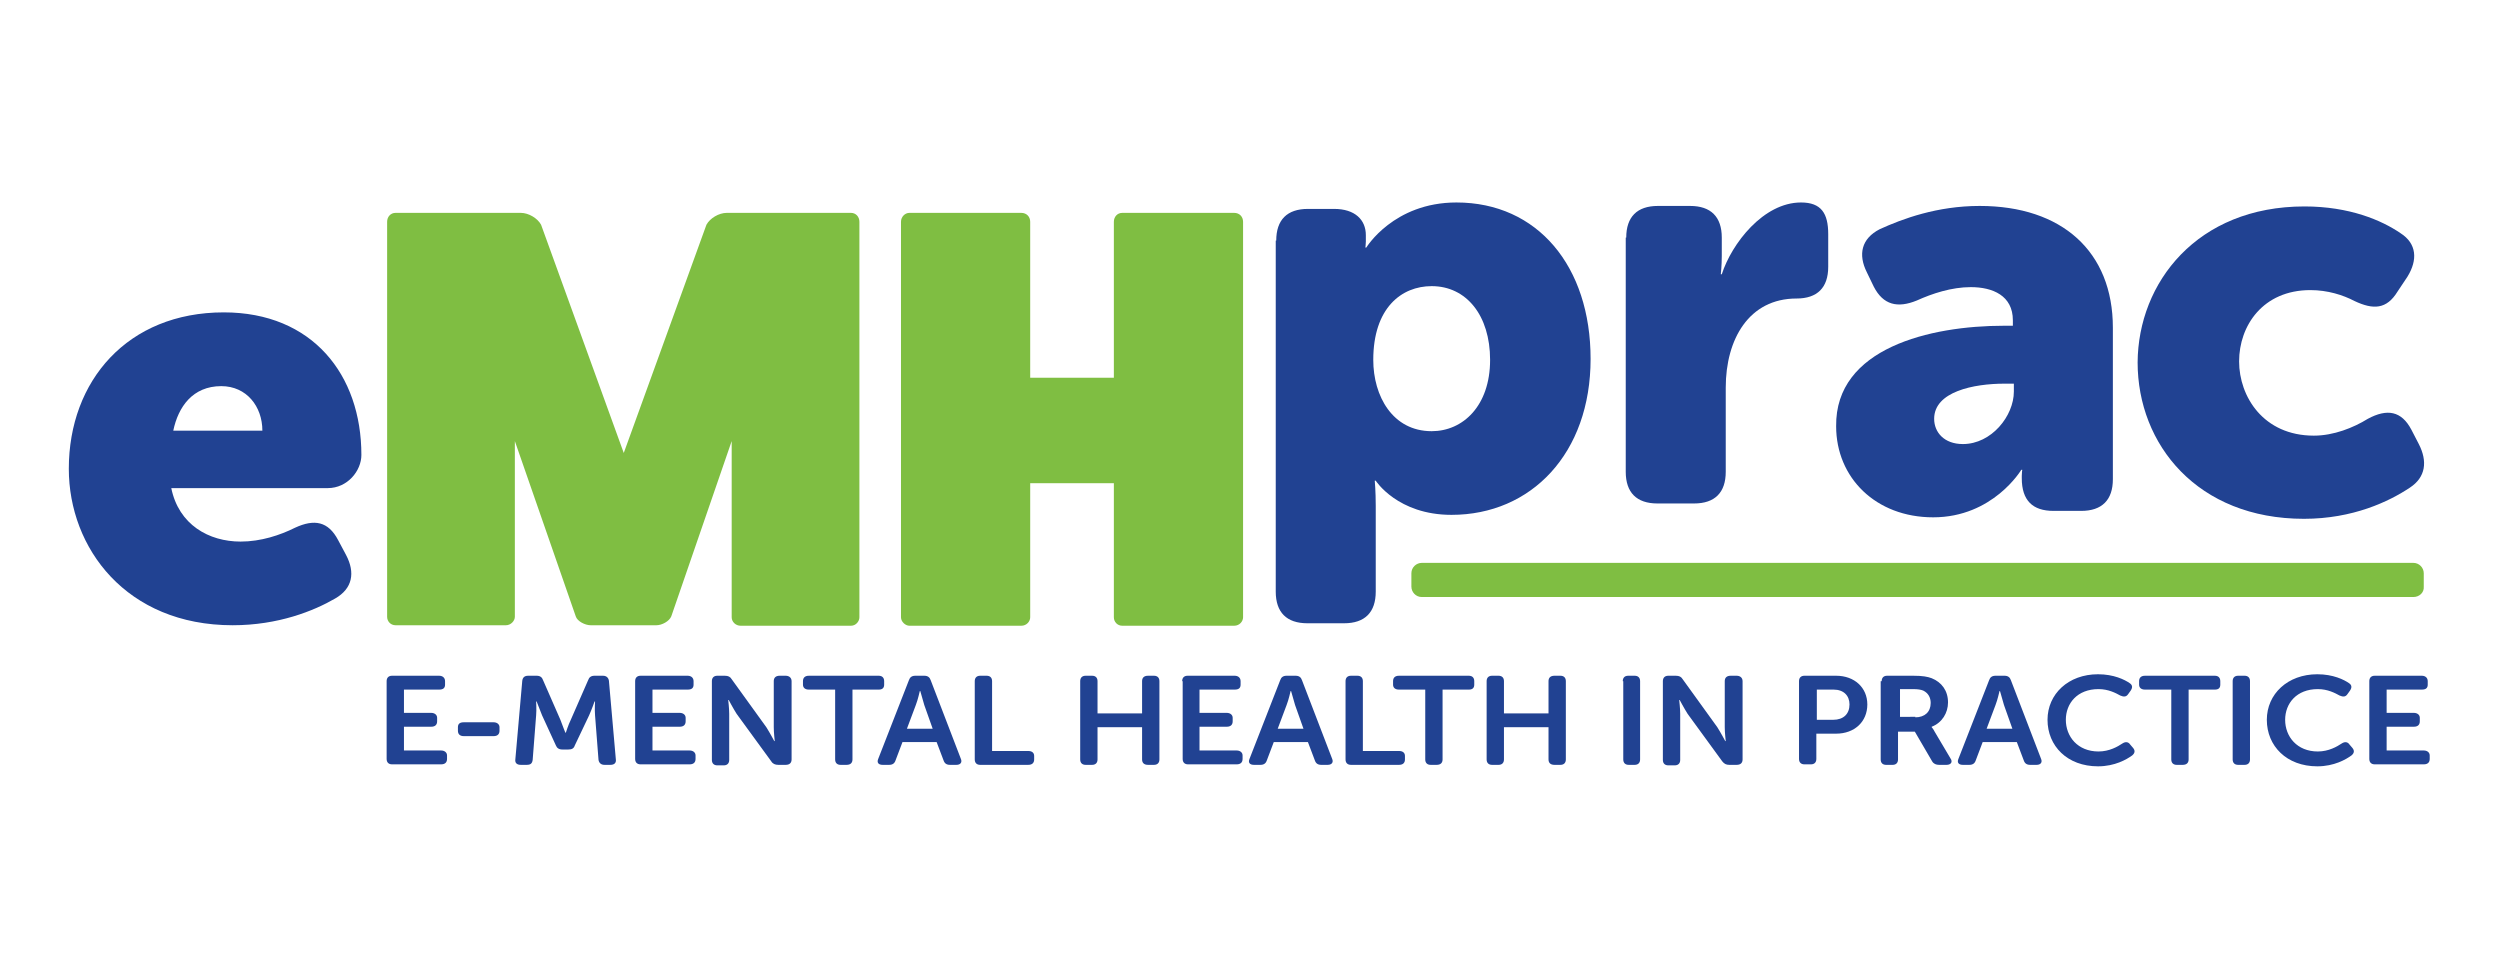
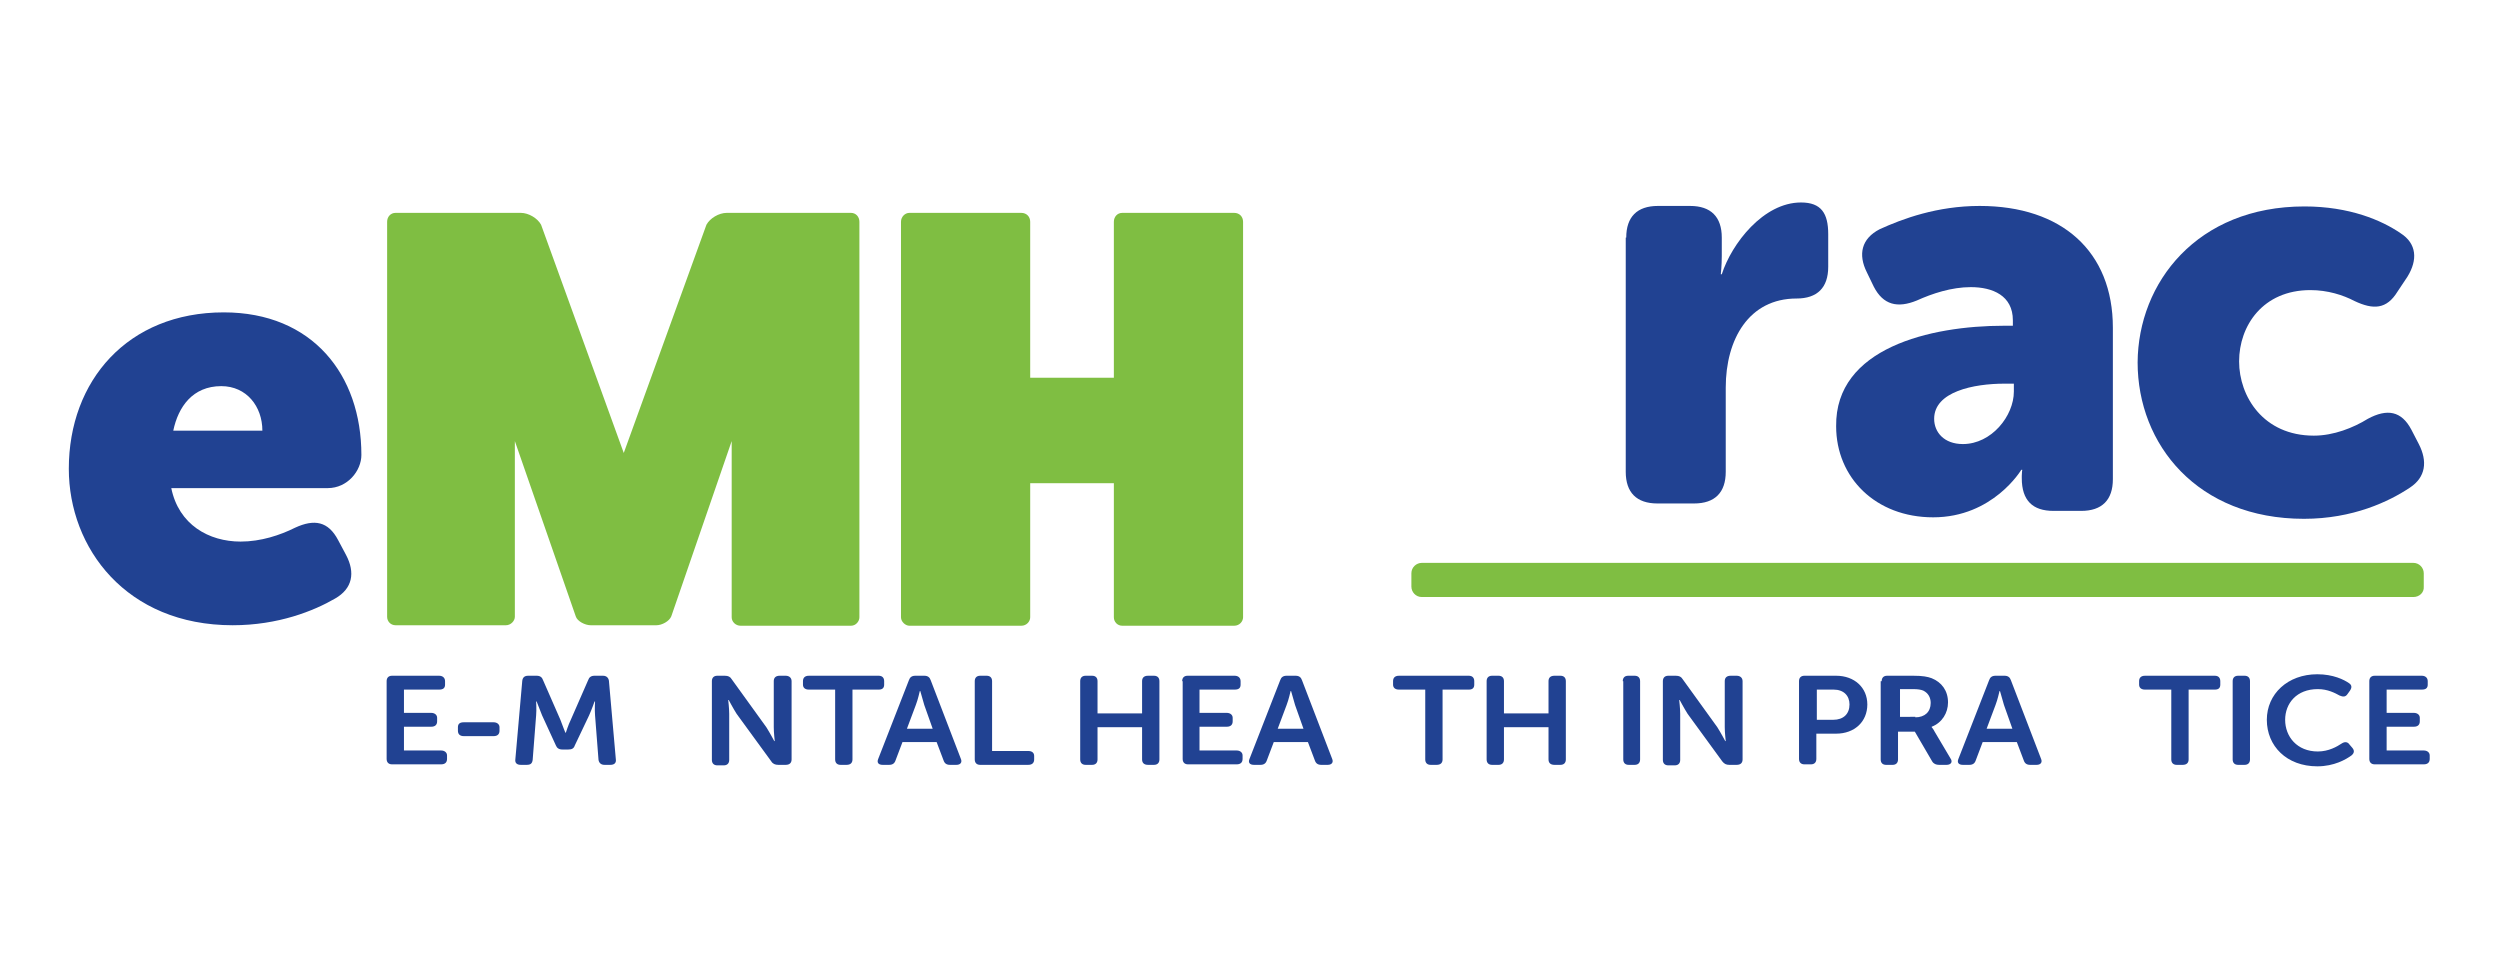
<svg xmlns="http://www.w3.org/2000/svg" version="1.1" id="Layer_2" x="0px" y="0px" viewBox="0 0 505 194.2" style="enable-background:new 0 0 505 194.2;" xml:space="preserve">
  <style type="text/css">
	.st0{fill:#214292;}
	.st1{fill:#7FBE42;}
</style>
  <path class="st0" d="M78.1,137.6c0-0.7,0.4-1.1,1.1-1.1h9.5c0.7,0,1.2,0.4,1.2,1.1v0.7c0,0.7-0.4,1-1.2,1h-7.1v4.7h5.5  c0.7,0,1.2,0.4,1.2,1v0.7c0,0.7-0.4,1.1-1.2,1.1h-5.5v4.8h7.5c0.7,0,1.2,0.4,1.2,1v0.7c0,0.7-0.4,1.1-1.2,1.1h-9.9  c-0.7,0-1.1-0.4-1.1-1.1V137.6z" />
  <path class="st0" d="M92.5,147.6v-0.7c0-0.7,0.4-1,1.2-1h6c0.7,0,1.2,0.4,1.2,1v0.7c0,0.7-0.4,1.1-1.2,1.1h-6  C92.9,148.7,92.5,148.3,92.5,147.6z" />
  <path class="st0" d="M105.5,137.5c0.1-0.7,0.5-1,1.2-1h1.7c0.7,0,1.1,0.3,1.3,0.9l3.5,8c0.4,1.1,1,2.6,1,2.6h0.1c0,0,0.5-1.6,1-2.6  l3.5-8c0.2-0.6,0.6-0.9,1.3-0.9h1.7c0.7,0,1.1,0.4,1.2,1l1.4,15.9c0.1,0.7-0.3,1.1-1.1,1.1h-1.2c-0.7,0-1.1-0.4-1.2-1l-0.7-9  c-0.1-1.2,0-2.8,0-2.8h-0.1c0,0-0.6,1.7-1.1,2.8l-2.9,6.1c-0.2,0.6-0.6,0.8-1.3,0.8h-1.2c-0.7,0-1.1-0.3-1.3-0.8l-2.8-6.1  c-0.4-1-1.1-2.8-1.1-2.8h-0.1c0,0,0.1,1.6,0,2.8l-0.7,9c-0.1,0.7-0.4,1-1.2,1h-1.2c-0.8,0-1.2-0.4-1.1-1.1L105.5,137.5z" />
-   <path class="st0" d="M128.3,137.6c0-0.7,0.4-1.1,1.1-1.1h9.5c0.7,0,1.2,0.4,1.2,1.1v0.7c0,0.7-0.4,1-1.2,1h-7.1v4.7h5.5  c0.7,0,1.2,0.4,1.2,1v0.7c0,0.7-0.4,1.1-1.2,1.1h-5.5v4.8h7.5c0.7,0,1.2,0.4,1.2,1v0.7c0,0.7-0.4,1.1-1.2,1.1h-9.9  c-0.7,0-1.1-0.4-1.1-1.1V137.6z" />
  <path class="st0" d="M143.8,137.6c0-0.7,0.4-1.1,1.1-1.1h1.5c0.7,0,1.1,0.2,1.4,0.7l7,9.7c0.7,1.1,1.6,2.8,1.6,2.8h0.1  c0,0-0.2-1.7-0.2-2.8v-9.3c0-0.7,0.4-1.1,1.2-1.1h1.2c0.7,0,1.2,0.4,1.2,1.1v15.8c0,0.7-0.4,1.1-1.2,1.1h-1.5  c-0.6,0-1.1-0.2-1.4-0.7l-7-9.6c-0.7-1.1-1.6-2.8-1.6-2.8h-0.1c0,0,0.2,1.7,0.2,2.8v9.3c0,0.7-0.4,1.1-1.1,1.1h-1.3  c-0.7,0-1.1-0.4-1.1-1.1V137.6z" />
  <path class="st0" d="M168.7,139.3h-5.3c-0.8,0-1.2-0.4-1.2-1v-0.7c0-0.7,0.4-1.1,1.2-1.1h14.1c0.7,0,1.1,0.4,1.1,1.1v0.7  c0,0.7-0.4,1-1.1,1h-5.3v14.1c0,0.7-0.4,1.1-1.2,1.1h-1.2c-0.7,0-1.1-0.4-1.1-1.1V139.3z" />
  <path class="st0" d="M183.6,137.4c0.2-0.6,0.6-0.9,1.3-0.9h1.8c0.7,0,1.1,0.3,1.3,0.9l6.1,15.9c0.3,0.7-0.1,1.2-0.9,1.2h-1.3  c-0.7,0-1.1-0.3-1.3-0.9l-1.4-3.7h-6.9l-1.4,3.7c-0.2,0.6-0.6,0.9-1.3,0.9h-1.3c-0.9,0-1.2-0.5-0.9-1.2L183.6,137.4z M188.4,147.2  l-1.7-4.8c-0.3-1-0.8-2.8-0.8-2.8h-0.1c0,0-0.4,1.8-0.8,2.8l-1.8,4.8H188.4z" />
  <path class="st0" d="M196.9,137.6c0-0.7,0.4-1.1,1.1-1.1h1.3c0.7,0,1.1,0.4,1.1,1.1v14.1h7.3c0.8,0,1.2,0.4,1.2,1v0.7  c0,0.7-0.4,1.1-1.2,1.1H198c-0.7,0-1.1-0.4-1.1-1.1V137.6z" />
  <path class="st0" d="M218.2,137.6c0-0.7,0.4-1.1,1.1-1.1h1.3c0.7,0,1.1,0.4,1.1,1.1v6.5h9v-6.5c0-0.7,0.4-1.1,1.2-1.1h1.2  c0.7,0,1.1,0.4,1.1,1.1v15.8c0,0.7-0.4,1.1-1.1,1.1h-1.2c-0.8,0-1.2-0.4-1.2-1.1v-6.5h-9v6.5c0,0.7-0.4,1.1-1.1,1.1h-1.3  c-0.7,0-1.1-0.4-1.1-1.1V137.6z" />
  <path class="st0" d="M238.8,137.6c0-0.7,0.4-1.1,1.1-1.1h9.5c0.7,0,1.2,0.4,1.2,1.1v0.7c0,0.7-0.4,1-1.2,1h-7.1v4.7h5.5  c0.7,0,1.2,0.4,1.2,1v0.7c0,0.7-0.4,1.1-1.2,1.1h-5.5v4.8h7.5c0.7,0,1.2,0.4,1.2,1v0.7c0,0.7-0.4,1.1-1.2,1.1H240  c-0.7,0-1.1-0.4-1.1-1.1V137.6z" />
  <path class="st0" d="M258.6,137.4c0.2-0.6,0.6-0.9,1.3-0.9h1.8c0.7,0,1.1,0.3,1.3,0.9l6.1,15.9c0.3,0.7-0.1,1.2-0.9,1.2h-1.3  c-0.7,0-1.1-0.3-1.3-0.9l-1.4-3.7h-6.9l-1.4,3.7c-0.2,0.6-0.6,0.9-1.3,0.9h-1.3c-0.9,0-1.2-0.5-0.9-1.2L258.6,137.4z M263.3,147.2  l-1.7-4.8c-0.3-1-0.8-2.8-0.8-2.8h-0.1c0,0-0.4,1.8-0.8,2.8l-1.8,4.8H263.3z" />
-   <path class="st0" d="M271.8,137.6c0-0.7,0.4-1.1,1.1-1.1h1.3c0.7,0,1.1,0.4,1.1,1.1v14.1h7.3c0.8,0,1.2,0.4,1.2,1v0.7  c0,0.7-0.4,1.1-1.2,1.1h-9.7c-0.7,0-1.1-0.4-1.1-1.1V137.6z" />
  <path class="st0" d="M287.9,139.3h-5.3c-0.8,0-1.2-0.4-1.2-1v-0.7c0-0.7,0.4-1.1,1.2-1.1h14.1c0.7,0,1.1,0.4,1.1,1.1v0.7  c0,0.7-0.4,1-1.1,1h-5.3v14.1c0,0.7-0.4,1.1-1.2,1.1H289c-0.7,0-1.1-0.4-1.1-1.1V139.3z" />
  <path class="st0" d="M300.3,137.6c0-0.7,0.4-1.1,1.1-1.1h1.3c0.7,0,1.1,0.4,1.1,1.1v6.5h9v-6.5c0-0.7,0.4-1.1,1.2-1.1h1.2  c0.7,0,1.1,0.4,1.1,1.1v15.8c0,0.7-0.4,1.1-1.1,1.1H314c-0.8,0-1.2-0.4-1.2-1.1v-6.5h-9v6.5c0,0.7-0.4,1.1-1.1,1.1h-1.3  c-0.7,0-1.1-0.4-1.1-1.1V137.6z" />
  <path class="st0" d="M327.8,137.6c0-0.7,0.4-1.1,1.1-1.1h1.3c0.7,0,1.1,0.4,1.1,1.1v15.8c0,0.7-0.4,1.1-1.1,1.1H329  c-0.7,0-1.1-0.4-1.1-1.1V137.6z" />
  <path class="st0" d="M335.9,137.6c0-0.7,0.4-1.1,1.1-1.1h1.5c0.7,0,1.1,0.2,1.4,0.7l7,9.7c0.7,1.1,1.6,2.8,1.6,2.8h0.1  c0,0-0.2-1.7-0.2-2.8v-9.3c0-0.7,0.4-1.1,1.2-1.1h1.2c0.7,0,1.2,0.4,1.2,1.1v15.8c0,0.7-0.4,1.1-1.2,1.1h-1.5c-0.6,0-1-0.2-1.4-0.7  l-7-9.6c-0.7-1.1-1.6-2.8-1.6-2.8h-0.1c0,0,0.2,1.7,0.2,2.8v9.3c0,0.7-0.4,1.1-1.1,1.1H337c-0.7,0-1.1-0.4-1.1-1.1V137.6z" />
  <path class="st0" d="M363.4,137.6c0-0.7,0.4-1.1,1.1-1.1h6.4c3.7,0,6.3,2.4,6.3,5.8c0,3.5-2.6,5.9-6.3,5.9h-4v5.1  c0,0.7-0.4,1.1-1.1,1.1h-1.3c-0.7,0-1.1-0.4-1.1-1.1V137.6z M370.3,145.4c2.1,0,3.3-1.2,3.3-3.1c0-1.8-1.2-3-3.2-3h-3.4v6.1H370.3z" />
  <path class="st0" d="M380.1,137.6c0-0.7,0.4-1.1,1.1-1.1h5.3c1.9,0,2.9,0.2,3.7,0.5c2,0.8,3.3,2.5,3.3,4.9c0,2.1-1.2,4.1-3.3,4.9  v0.1c0,0,0.3,0.3,0.6,0.9l3.2,5.4c0.5,0.7,0.1,1.3-0.8,1.3h-1.5c-0.6,0-1.1-0.2-1.4-0.7l-3.5-6h-3.4v5.6c0,0.7-0.4,1.1-1.1,1.1h-1.3  c-0.7,0-1.1-0.4-1.1-1.1V137.6z M386.9,144.9c1.9,0,3.1-1.1,3.1-2.9c0-1.1-0.5-2-1.5-2.5c-0.5-0.2-1.1-0.3-2.1-0.3h-2.6v5.6H386.9z" />
  <path class="st0" d="M401.8,137.4c0.2-0.6,0.6-0.9,1.3-0.9h1.8c0.7,0,1.1,0.3,1.3,0.9l6.1,15.9c0.3,0.7-0.1,1.2-0.9,1.2h-1.3  c-0.7,0-1.1-0.3-1.3-0.9l-1.4-3.7h-6.9l-1.4,3.7c-0.2,0.6-0.6,0.9-1.3,0.9h-1.3c-0.9,0-1.2-0.5-0.9-1.2L401.8,137.4z M406.5,147.2  l-1.7-4.8c-0.3-1-0.8-2.8-0.8-2.8h-0.1c0,0-0.4,1.8-0.8,2.8l-1.8,4.8H406.5z" />
-   <path class="st0" d="M423.8,136.2c3.2,0,5.4,1.1,6.4,1.8c0.6,0.4,0.6,0.9,0.2,1.5l-0.5,0.7c-0.4,0.6-0.9,0.6-1.6,0.3  c-0.9-0.5-2.4-1.3-4.4-1.3c-4.3,0-6.6,2.9-6.6,6.2c0,3.4,2.4,6.4,6.6,6.4c2.2,0,3.9-1,4.8-1.6c0.6-0.4,1.2-0.4,1.6,0.2l0.6,0.7  c0.4,0.5,0.4,1-0.2,1.5c-1.1,0.8-3.5,2.2-6.9,2.2c-6.2,0-10.2-4.1-10.2-9.4C413.6,140.2,417.8,136.2,423.8,136.2z" />
  <path class="st0" d="M438.6,139.3h-5.3c-0.8,0-1.2-0.4-1.2-1v-0.7c0-0.7,0.4-1.1,1.2-1.1h14.1c0.7,0,1.1,0.4,1.1,1.1v0.7  c0,0.7-0.4,1-1.1,1h-5.3v14.1c0,0.7-0.4,1.1-1.2,1.1h-1.2c-0.7,0-1.1-0.4-1.1-1.1V139.3z" />
  <path class="st0" d="M451,137.6c0-0.7,0.4-1.1,1.1-1.1h1.3c0.7,0,1.1,0.4,1.1,1.1v15.8c0,0.7-0.4,1.1-1.1,1.1h-1.3  c-0.7,0-1.1-0.4-1.1-1.1V137.6z" />
  <path class="st0" d="M468.1,136.2c3.2,0,5.4,1.1,6.4,1.8c0.6,0.4,0.6,0.9,0.2,1.5l-0.5,0.7c-0.4,0.6-0.9,0.6-1.6,0.3  c-0.9-0.5-2.4-1.3-4.4-1.3c-4.3,0-6.6,2.9-6.6,6.2c0,3.4,2.4,6.4,6.6,6.4c2.2,0,3.9-1,4.8-1.6c0.6-0.4,1.2-0.4,1.6,0.2l0.6,0.7  c0.4,0.5,0.4,1-0.2,1.5c-1.1,0.8-3.5,2.2-6.9,2.2c-6.2,0-10.2-4.1-10.2-9.4C457.9,140.2,462.1,136.2,468.1,136.2z" />
  <path class="st0" d="M478.6,137.6c0-0.7,0.4-1.1,1.1-1.1h9.5c0.7,0,1.2,0.4,1.2,1.1v0.7c0,0.7-0.4,1-1.2,1h-7.1v4.7h5.5  c0.7,0,1.2,0.4,1.2,1v0.7c0,0.7-0.4,1.1-1.2,1.1h-5.5v4.8h7.5c0.7,0,1.2,0.4,1.2,1v0.7c0,0.7-0.4,1.1-1.2,1.1h-9.9  c-0.7,0-1.1-0.4-1.1-1.1V137.6z" />
  <path class="st0" d="M45.2,63.1C63.1,63.1,73,75.7,73,91.9c0,3.2-2.8,6.7-6.8,6.7H34.6c1.5,7.4,7.6,10.8,14,10.8c4.1,0,8-1.3,11-2.8  c3.9-1.8,6.7-1.3,8.7,2.5l1.6,3c1.9,3.6,1.3,6.8-2.2,8.8c-4.3,2.5-11.5,5.4-20.7,5.4c-21.5,0-33.1-15.6-33.1-31.6  C13.9,76.9,25.8,63.1,45.2,63.1z M53,87c0-4.9-3.2-9-8.3-9c-5.8,0-8.7,4.2-9.7,9H53z" />
-   <path class="st0" d="M257.8,48.6c0-4.2,2.2-6.4,6.4-6.4h5.3c4.2,0,6.4,2.2,6.4,5.3v1.3c0,0.6-0.1,1.2-0.1,1.2h0.2  c0,0,5.5-9.1,18.2-9.1c16.4,0,27.1,12.9,27.1,31.6c0,19.1-12,31.5-28.1,31.5c-10.9,0-15.3-6.9-15.3-6.9h-0.2c0,0,0.2,2.1,0.2,5.1  v17.3c0,4.2-2.2,6.4-6.4,6.4h-7.4c-4.2,0-6.4-2.2-6.4-6.4V48.6z M289.2,87.1c6.3,0,11.8-5.1,11.8-14.4c0-9-4.8-14.9-11.8-14.9  c-6.1,0-11.8,4.4-11.8,14.9C277.4,80,281.3,87.1,289.2,87.1z" />
  <path class="st0" d="M328.5,48c0-4.2,2.2-6.4,6.4-6.4h6.5c4.2,0,6.4,2.2,6.4,6.4v3.7c0,2-0.2,3.7-0.2,3.7h0.2  c2-6.2,8.4-14.5,16-14.5c4.1,0,5.5,2.2,5.5,6.4v6.6c0,4.2-2.2,6.4-6.4,6.4c-9.6,0-14.3,8.2-14.3,18v17c0,4.2-2.2,6.4-6.4,6.4h-7.4  c-4.2,0-6.4-2.2-6.4-6.4V48z" />
  <path class="st0" d="M404.8,65.8h1.8v-1.1c0-5-4.1-6.7-8.5-6.7c-3.9,0-7.8,1.3-10.9,2.7c-3.9,1.6-6.8,0.9-8.7-2.8l-1.4-2.9  c-1.8-3.6-1.1-6.8,2.6-8.7c4.6-2.1,11.6-4.7,20.2-4.7c16.6,0,26.9,9.2,26.9,24.6v30.6c0,4.2-2.2,6.4-6.4,6.4h-5.6  c-4.2,0-6.4-2.1-6.4-6.6v-0.5c0-0.7,0.1-1.2,0.1-1.2h-0.2c0,0-5.7,9.6-17.8,9.6c-11.6,0-19.6-8-19.6-18.4  C370.7,70.3,389.9,65.8,404.8,65.8z M396.5,89.7c5.8,0,10.3-5.7,10.3-10.6v-1.6h-1.9c-6.2,0-14.2,1.6-14.2,7.1  C390.7,87.3,392.7,89.7,396.5,89.7z" />
  <path class="st0" d="M465.5,41.7c9.1,0,15.6,2.8,19.4,5.4c3.3,2.1,3.5,5.4,1.4,8.8l-2,3c-2.2,3.6-4.9,3.7-8.7,1.9  c-2.3-1.2-5.4-2.2-8.9-2.2c-9.6,0-14.4,7.2-14.4,14.4c0,7.1,4.9,15,15.1,15c4,0,8-1.6,10.9-3.4c3.9-2.1,6.8-1.6,8.8,2.2l1.5,2.9  c1.8,3.5,1.4,6.7-1.8,8.8c-4.2,2.8-11.5,6.3-21.4,6.3c-21.5,0-33.6-15-33.6-31.6C431.9,57.1,443.8,41.7,465.5,41.7z" />
  <path class="st1" d="M487.5,120.6H287.2c-1.2,0-2.1-1-2.1-2.1v-2.7c0-1.2,1-2.1,2.1-2.1h200.3c1.2,0,2.1,1,2.1,2.1v2.7  C489.7,119.7,488.7,120.6,487.5,120.6z" />
  <path class="st1" d="M171.9,43c1,0,1.7,0.8,1.7,1.8v79.9c0,0.8-0.7,1.7-1.7,1.7h-22.3c-1,0-1.8-0.8-1.8-1.7V89.1l-12.2,35.4  c-0.4,1-1.9,1.8-3,1.8h-13.3c-1.1,0-2.7-0.8-3-1.8L104,89.1v35.5c0,0.8-0.8,1.7-1.8,1.7H79.9c-1,0-1.7-0.8-1.7-1.7V44.8  c0-1,0.7-1.8,1.7-1.8h25.3c1.6,0,3.4,1.1,4.1,2.4l16.7,46.1l16.7-46.1c0.7-1.3,2.5-2.4,4.1-2.4H171.9z" />
  <path class="st1" d="M249.3,43c1.1,0,1.8,0.8,1.8,1.8v79.9c0,0.8-0.7,1.7-1.8,1.7h-22.6c-1,0-1.7-0.8-1.7-1.7V97.6h-16.9v27.1  c0,0.8-0.7,1.7-1.8,1.7h-22.6c-0.8,0-1.7-0.8-1.7-1.7V44.8c0-1,0.8-1.8,1.7-1.8h22.6c1.1,0,1.8,0.8,1.8,1.8v31.5H225V44.8  c0-1,0.7-1.8,1.7-1.8H249.3z" />
</svg>